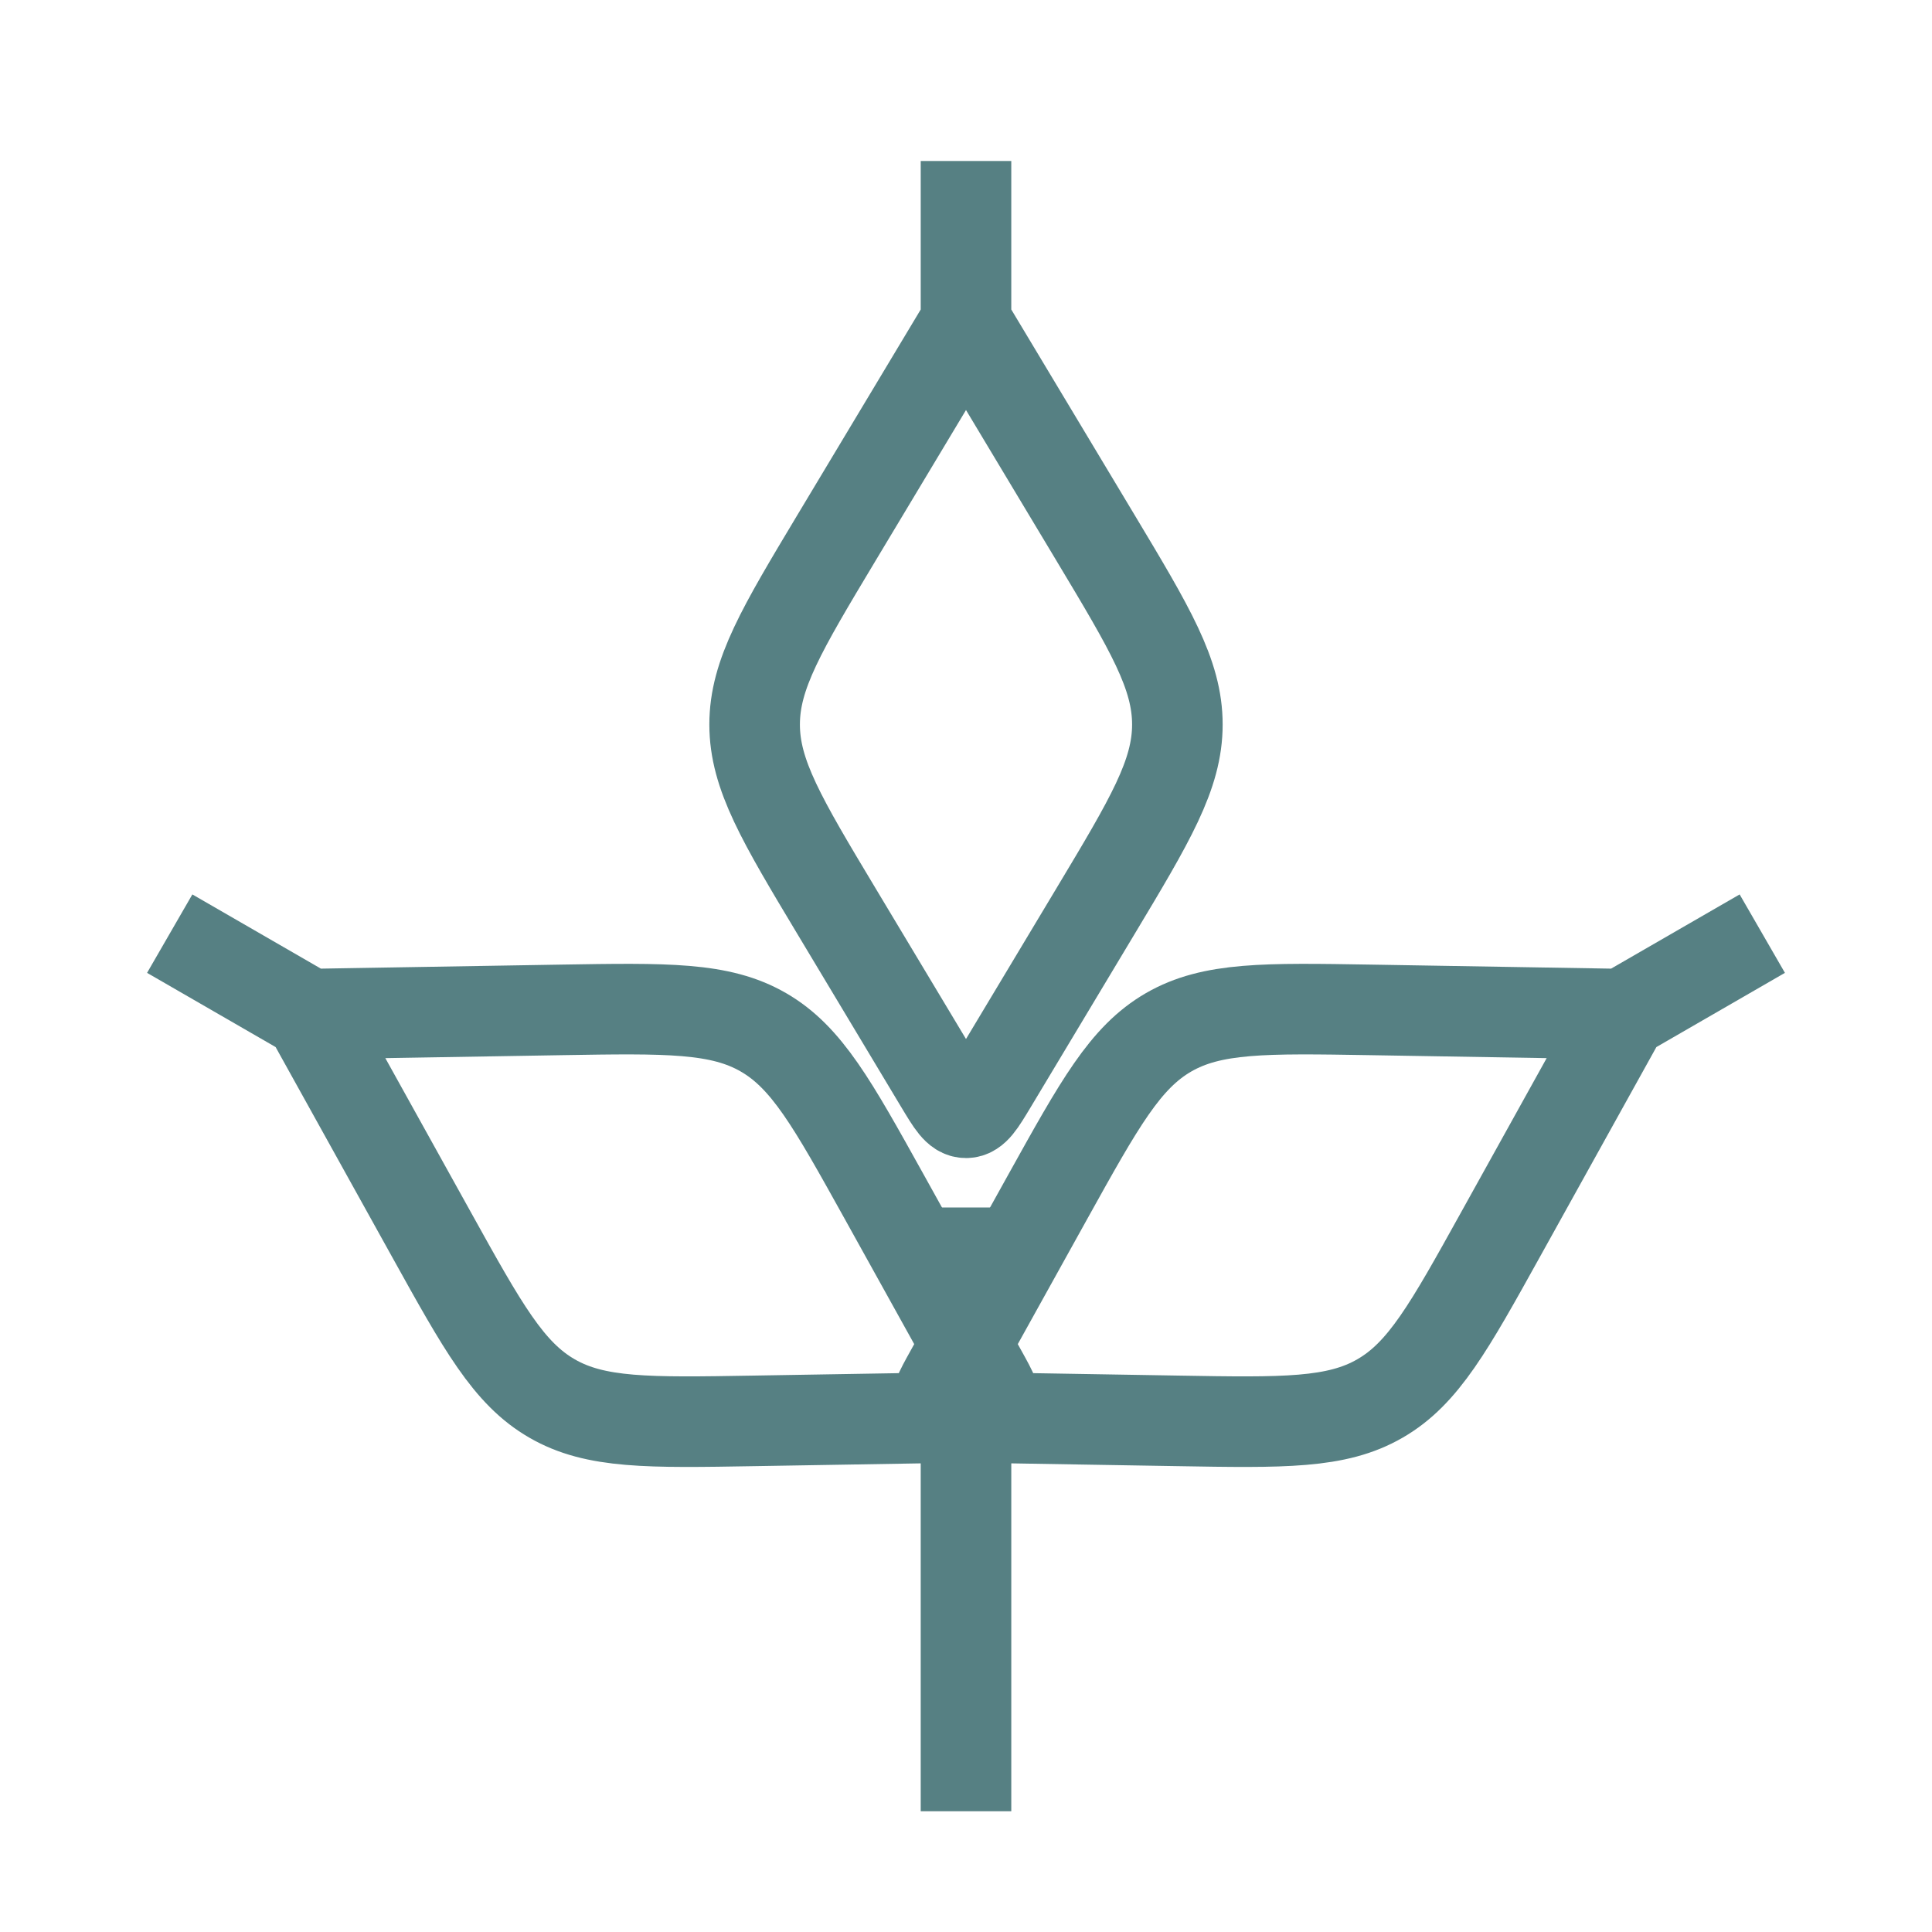
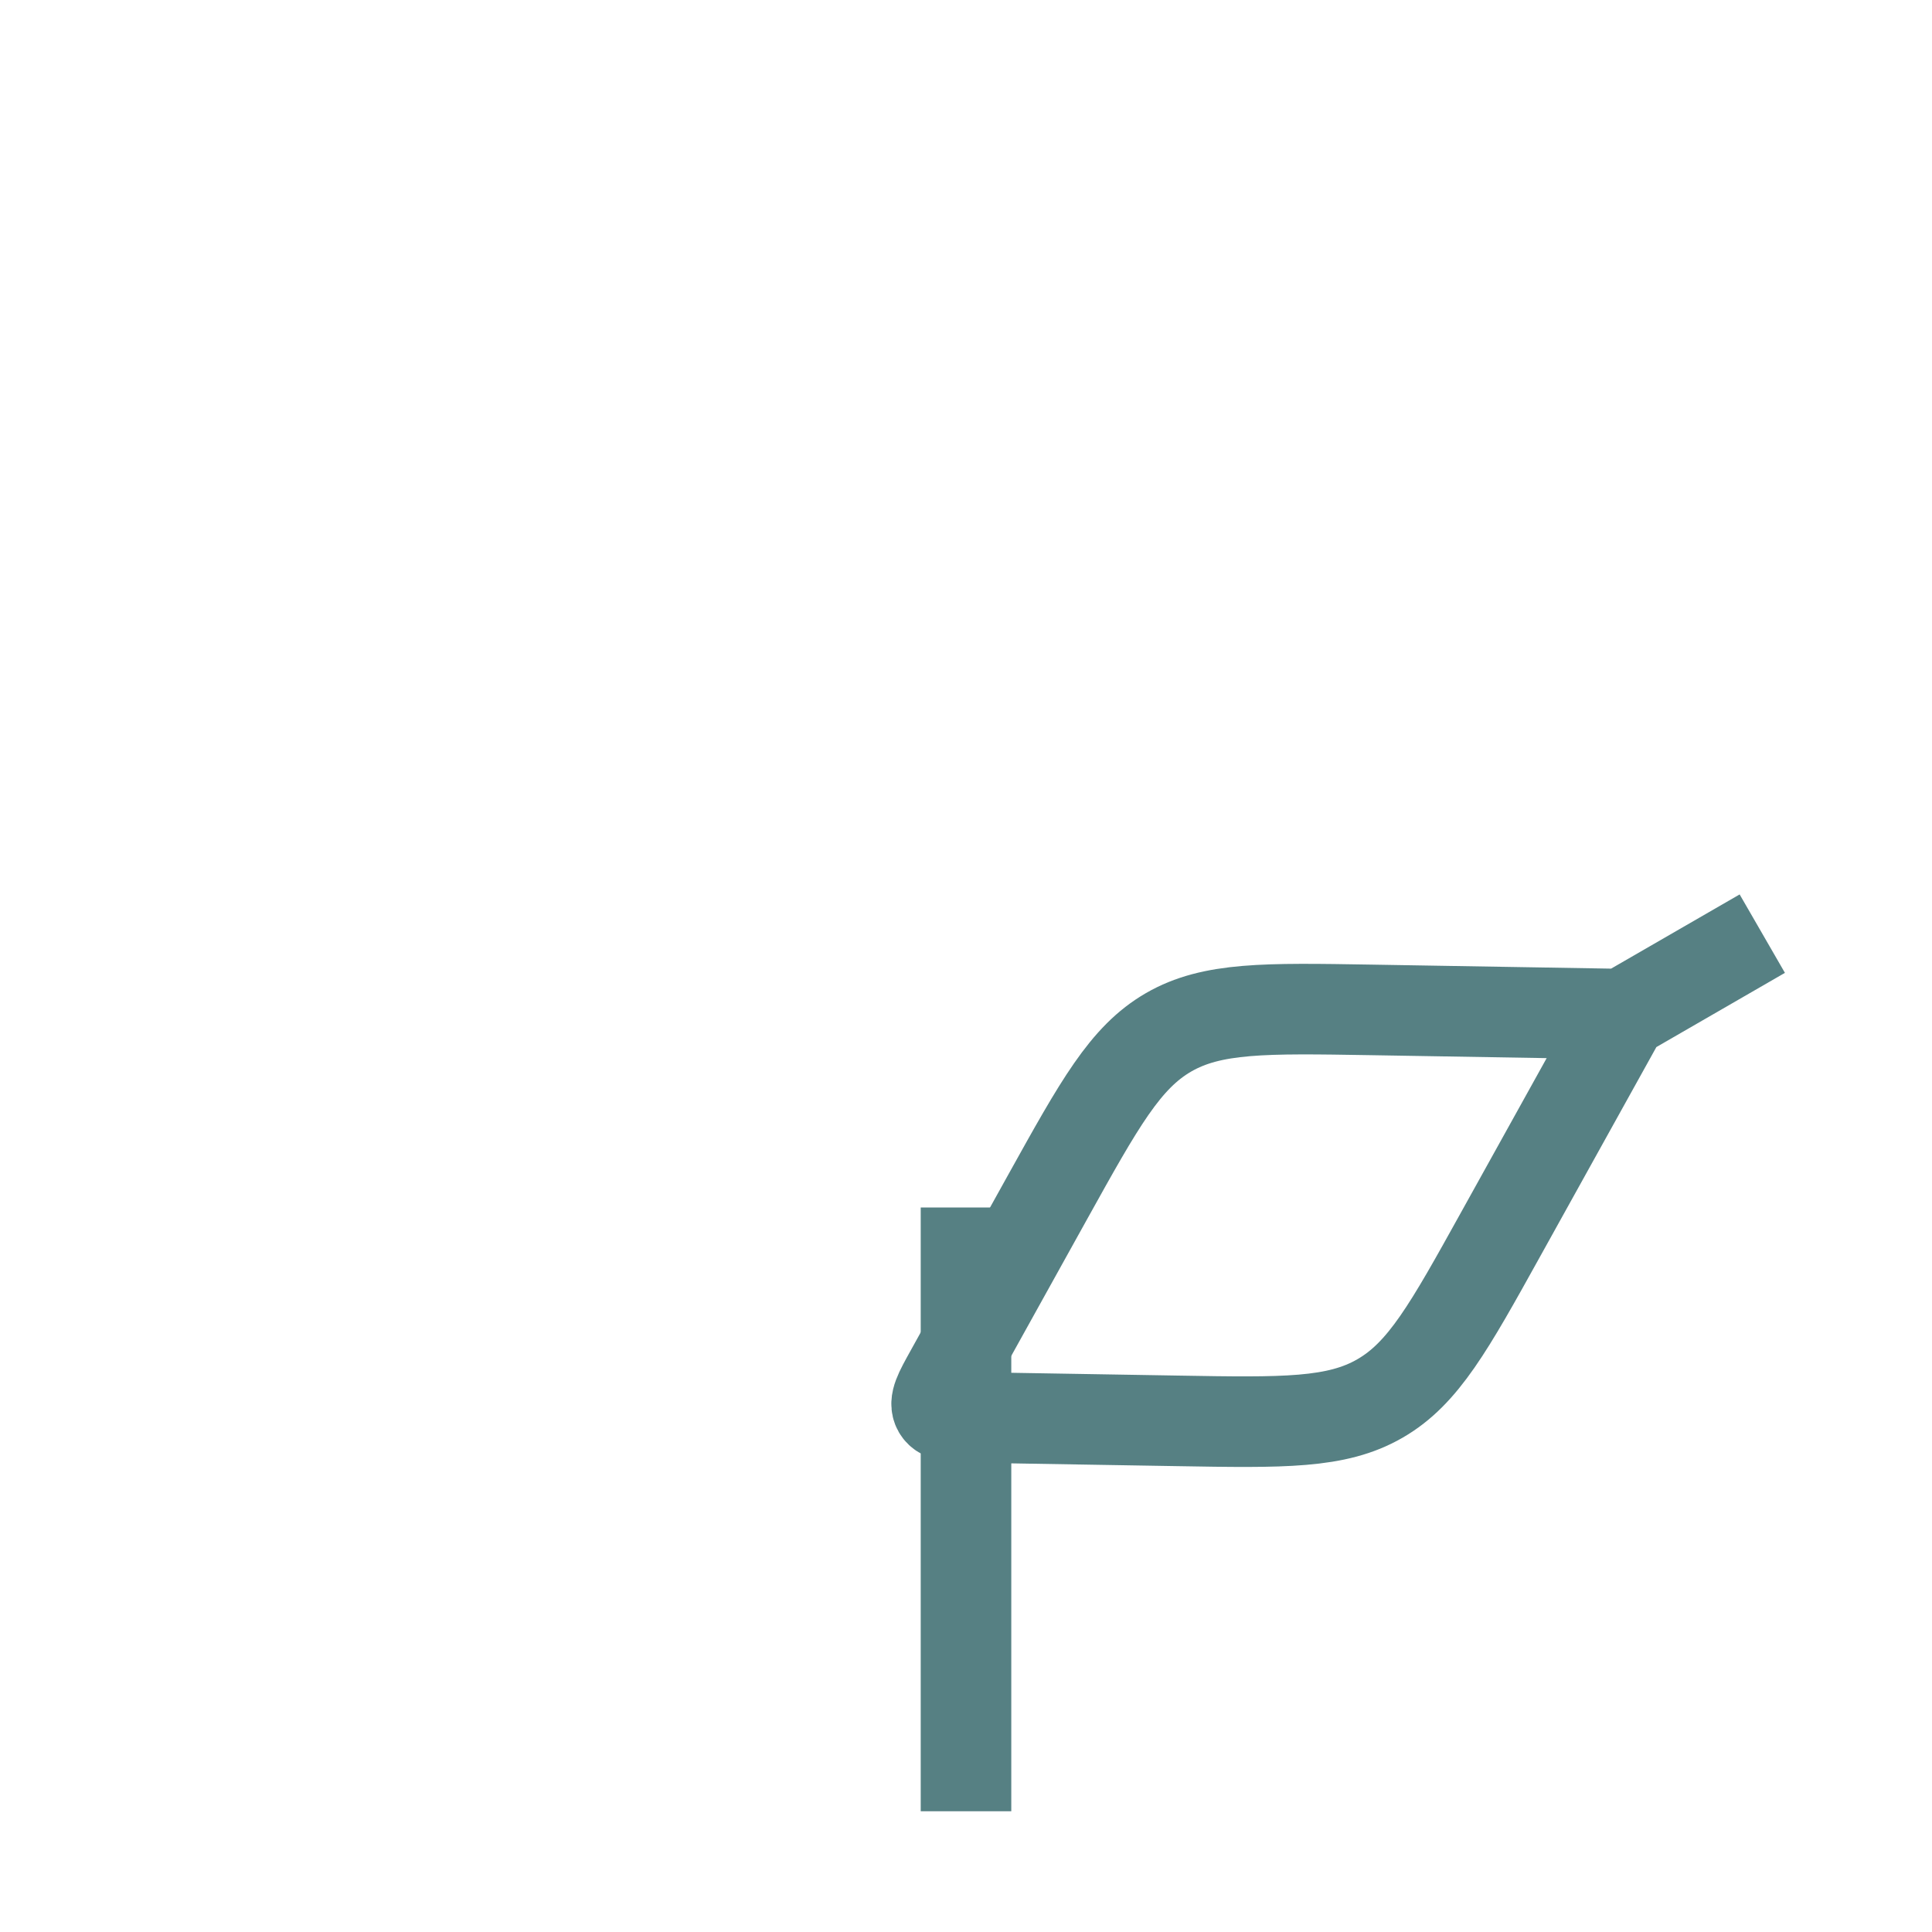
<svg xmlns="http://www.w3.org/2000/svg" width="32" height="32" viewBox="0 0 32 32" fill="none">
-   <path d="M16 5.334L13.852 8.913C12.95 10.417 12.499 11.169 12.499 12C12.499 12.831 12.95 13.583 13.852 15.087L15.571 17.952C15.763 18.271 15.858 18.431 16 18.431C16.142 18.431 16.237 18.271 16.429 17.952L18.148 15.087C19.05 13.583 19.501 12.831 19.501 12C19.501 11.169 19.05 10.417 18.148 8.913L16 5.334ZM16 5.334V2.667" stroke="#568083" stroke-width="1.5" />
  <path d="M26.88 16.797L22.706 16.727C20.952 16.698 20.076 16.683 19.356 17.098C18.636 17.514 18.211 18.281 17.359 19.814L15.738 22.735C15.557 23.061 15.467 23.224 15.537 23.346C15.608 23.469 15.794 23.472 16.166 23.478L19.507 23.534C21.261 23.564 22.138 23.579 22.857 23.163C23.577 22.748 24.003 21.981 24.854 20.447L26.88 16.797ZM26.88 16.797L29.189 15.464" stroke="#568083" stroke-width="1.5" />
-   <path d="M5.12 16.797L9.294 16.727C11.048 16.698 11.925 16.683 12.644 17.098C13.364 17.514 13.789 18.281 14.641 19.814L16.262 22.735C16.443 23.061 16.533 23.224 16.463 23.346C16.392 23.469 16.206 23.472 15.834 23.478L12.493 23.534C10.739 23.564 9.862 23.579 9.143 23.163C8.423 22.748 7.997 21.981 7.146 20.447L5.12 16.797ZM5.12 16.797L2.811 15.464" stroke="#568083" stroke-width="1.5" />
  <path d="M16 20V30" stroke="#568083" stroke-width="1.5" />
</svg>